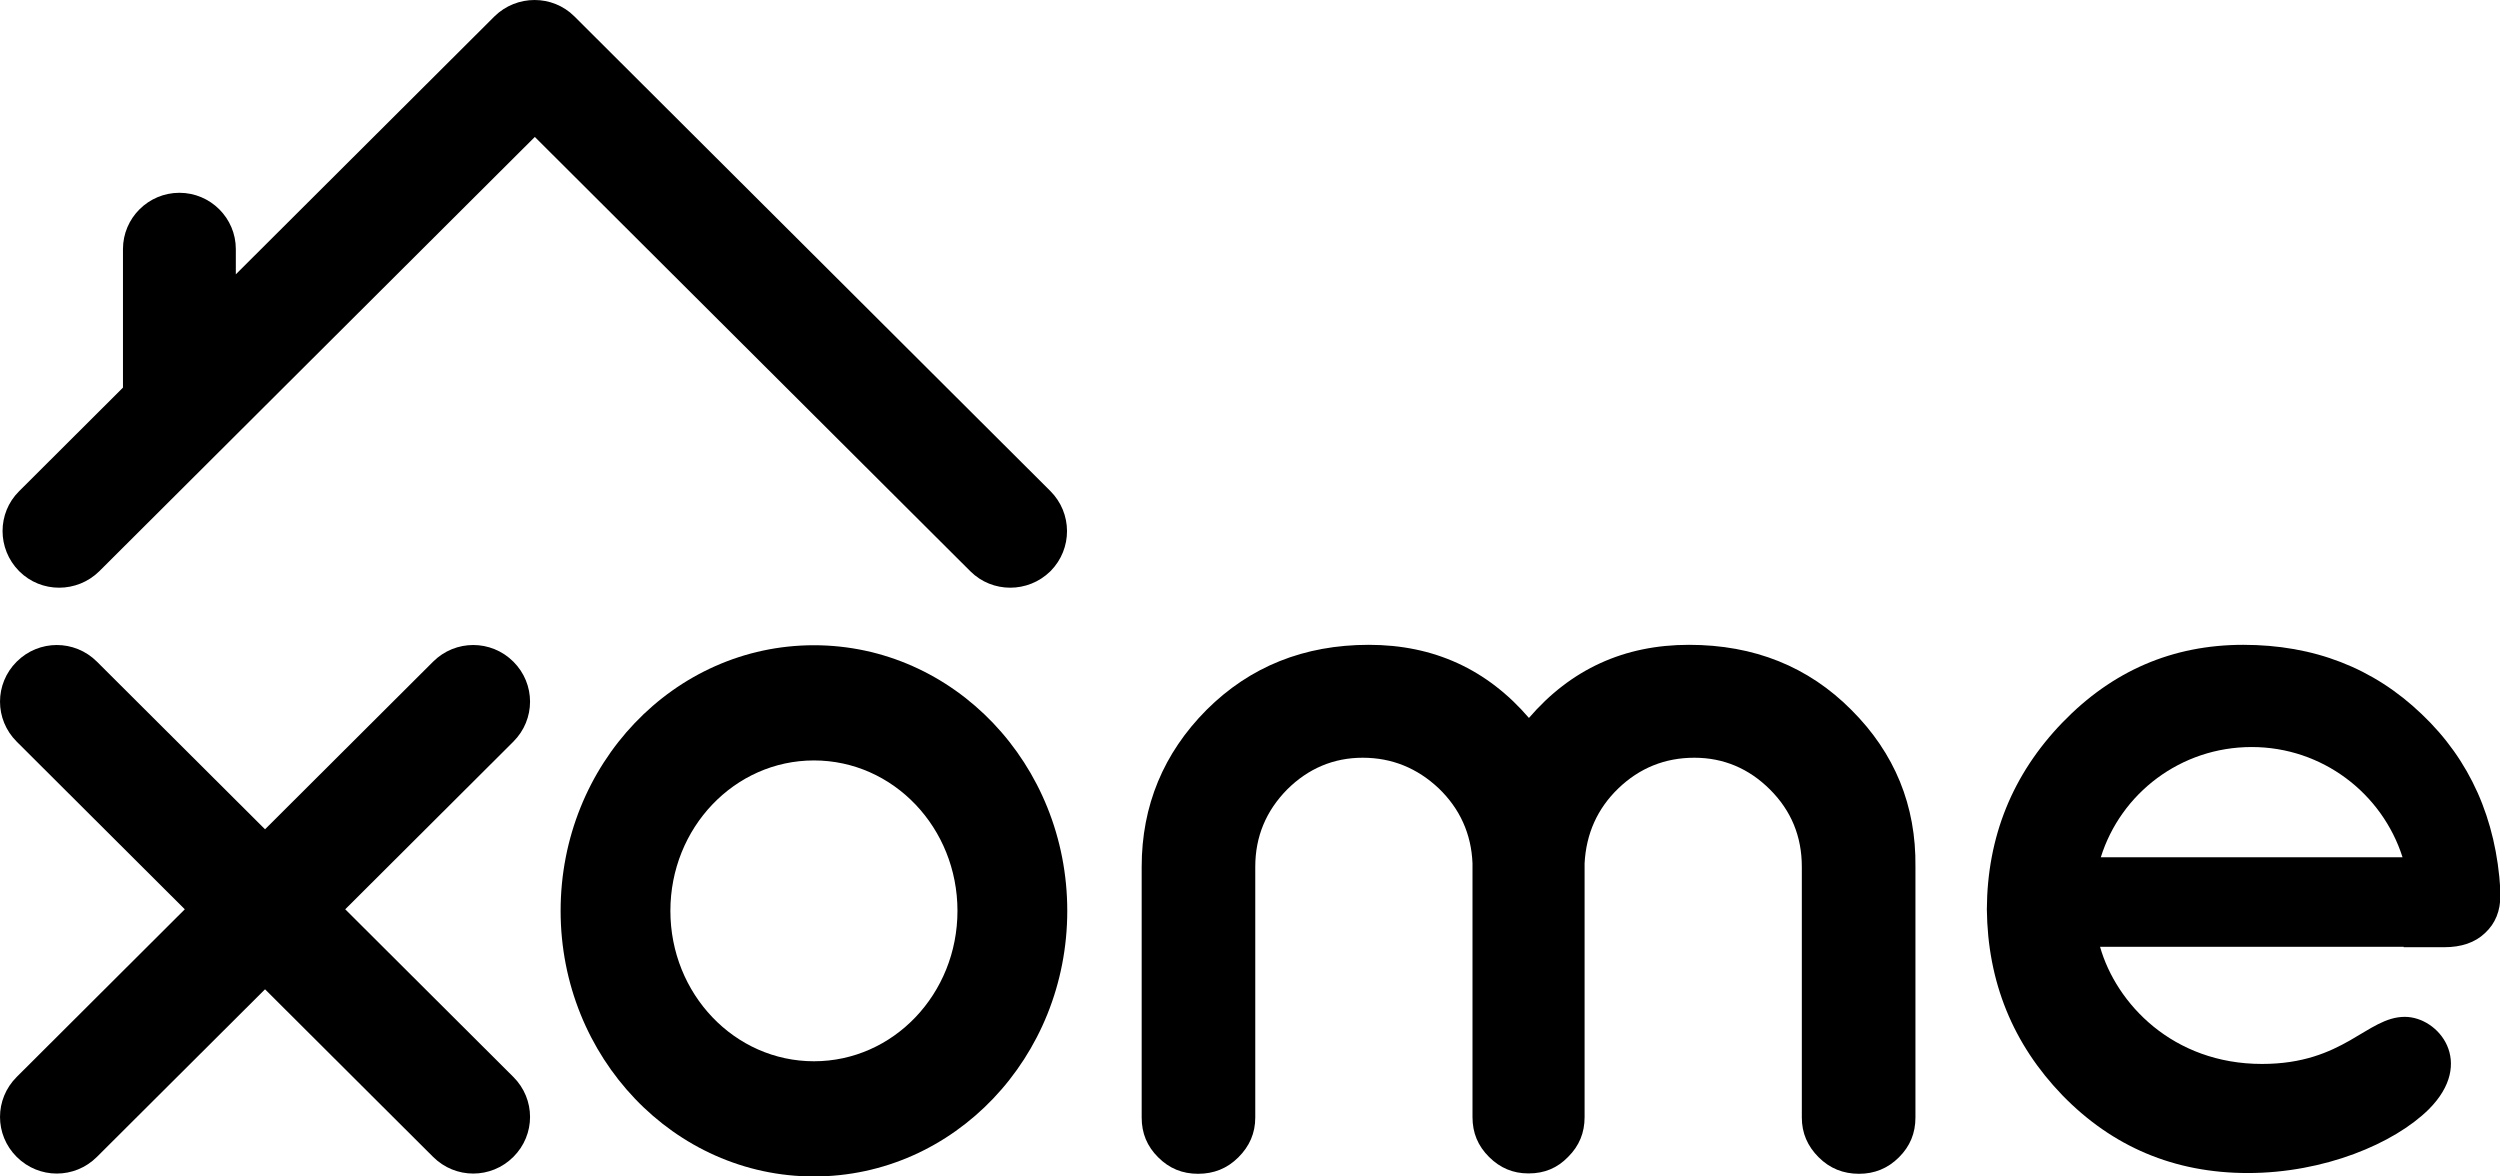
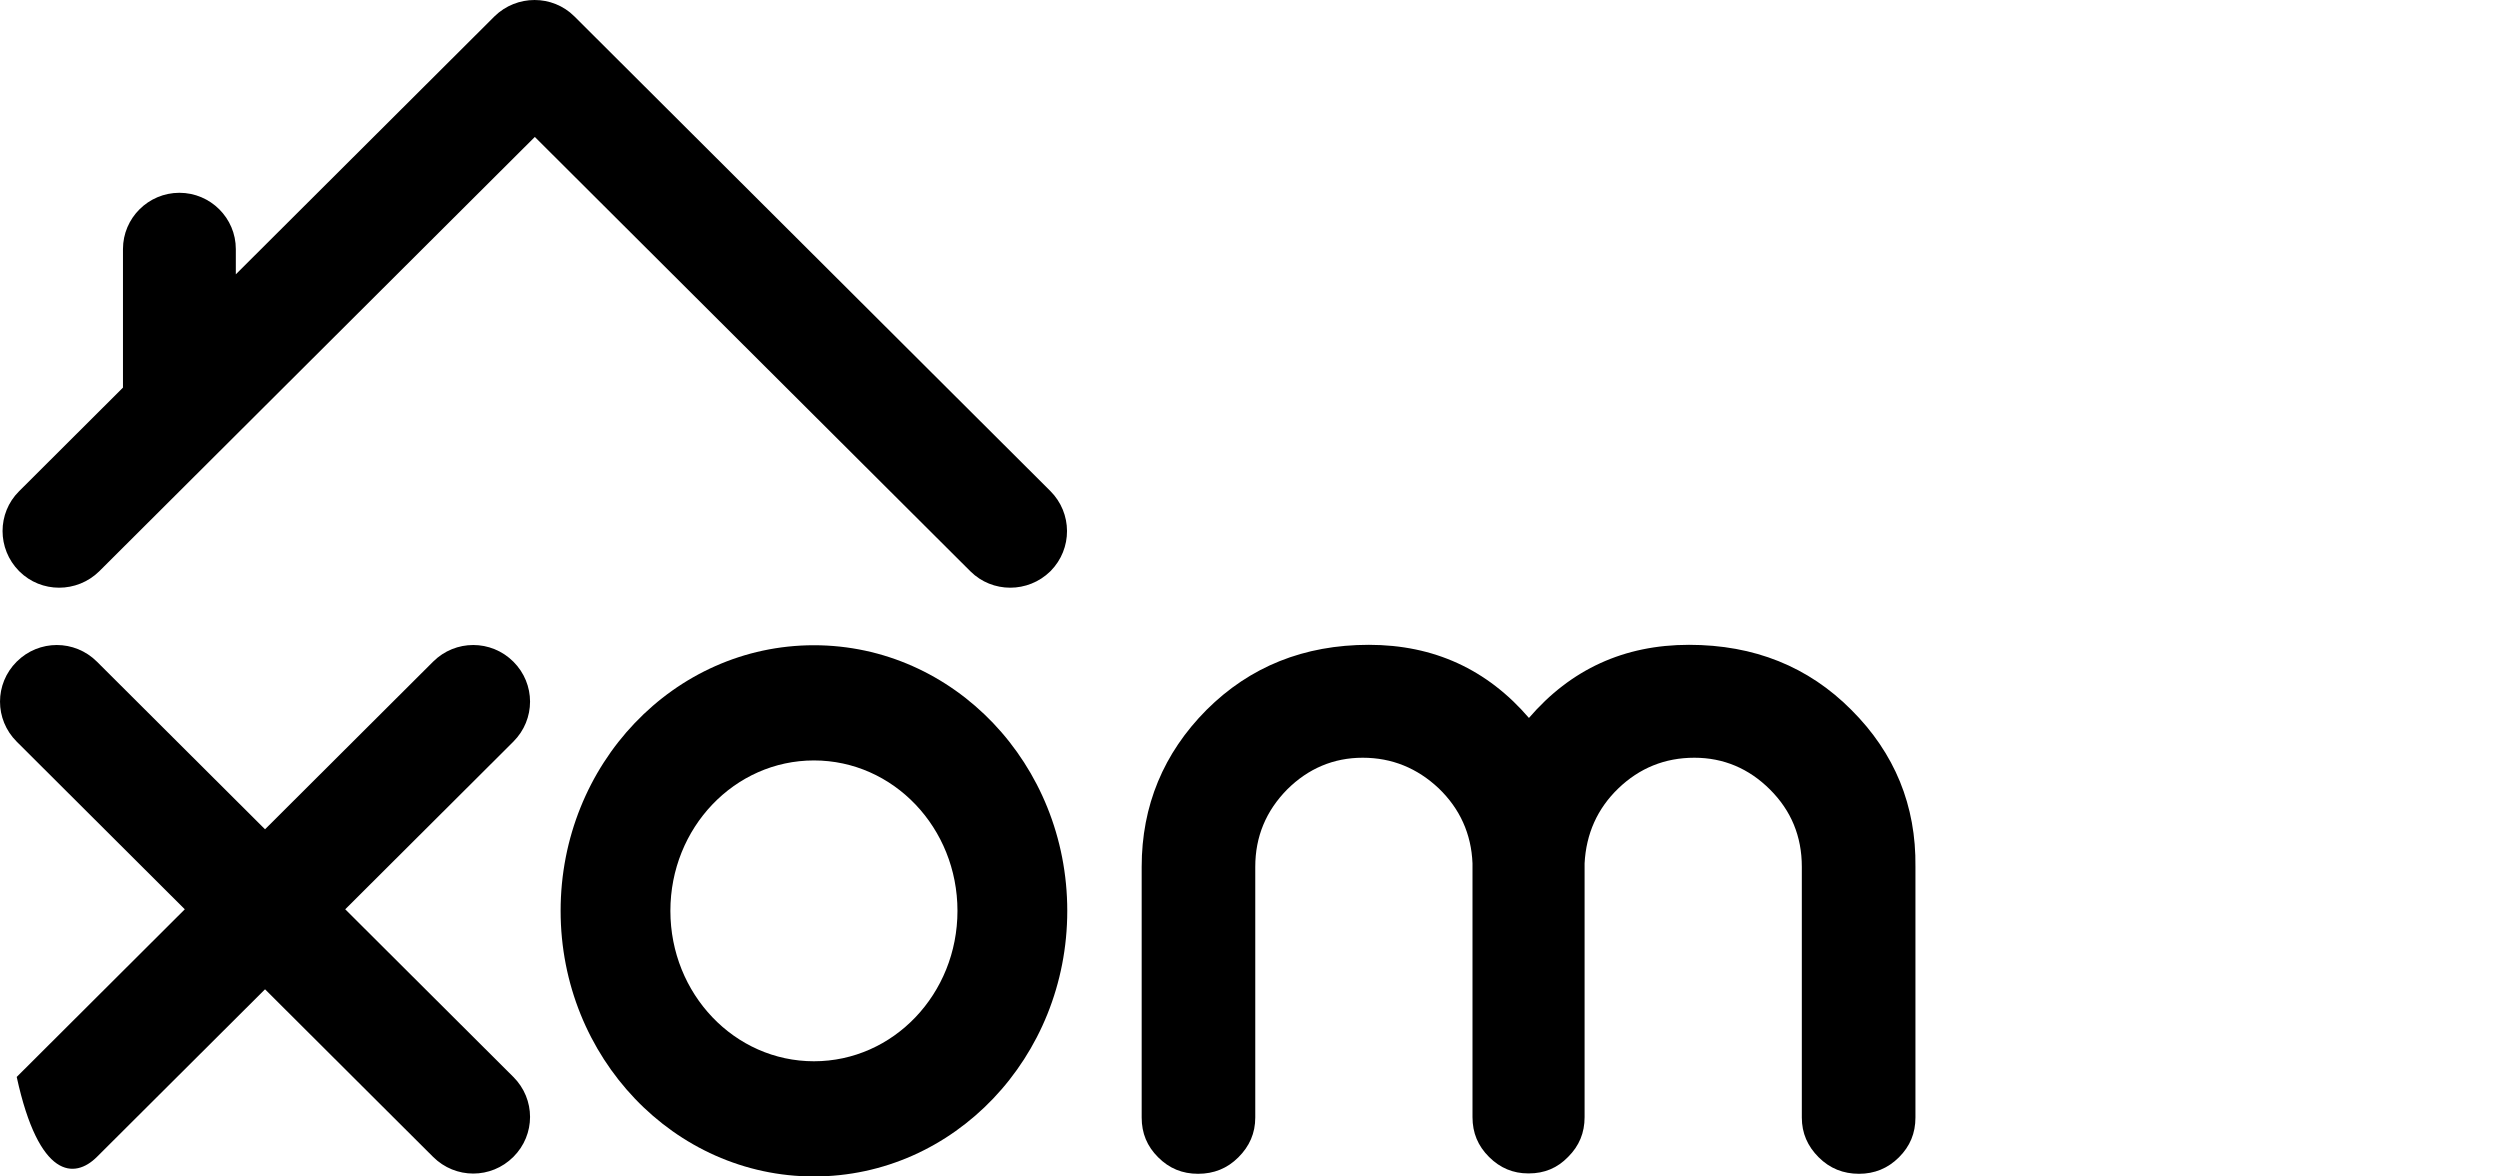
<svg xmlns="http://www.w3.org/2000/svg" width="85" height="40" viewBox="0 0 85 40" fill="none">
  <g clip-path="url(#clip0_213_285)">
    <path d="M35.71 16.693L19.541 0.569L19.528 0.556C18.784 -0.185 17.57 -0.185 16.813 0.556L16.8 0.569L8.018 9.327V8.468C8.018 7.414 7.157 6.555 6.1 6.555C5.043 6.555 4.181 7.414 4.181 8.468V13.179L0.645 16.706C-0.099 17.448 -0.099 18.658 0.645 19.413L0.658 19.426C1.402 20.167 2.615 20.167 3.372 19.426L18.184 4.656L32.995 19.426C33.739 20.167 34.953 20.167 35.71 19.426L35.723 19.413C36.466 18.658 36.466 17.448 35.71 16.693Z" fill="black" />
-     <path d="M11.738 30.916L17.454 25.216C18.211 24.461 18.211 23.251 17.454 22.496C16.697 21.742 15.484 21.742 14.726 22.496L9.011 28.196L3.295 22.496C2.538 21.742 1.325 21.742 0.568 22.496C-0.189 23.251 -0.189 24.461 0.568 25.216L6.283 30.916L0.568 36.616C-0.189 37.371 -0.189 38.581 0.568 39.335C1.325 40.09 2.538 40.09 3.295 39.335L9.011 33.636L14.726 39.335C15.484 40.09 16.697 40.09 17.454 39.335C18.211 38.581 18.211 37.371 17.454 36.616L11.738 30.916Z" fill="black" />
+     <path d="M11.738 30.916L17.454 25.216C18.211 24.461 18.211 23.251 17.454 22.496C16.697 21.742 15.484 21.742 14.726 22.496L9.011 28.196L3.295 22.496C2.538 21.742 1.325 21.742 0.568 22.496C-0.189 23.251 -0.189 24.461 0.568 25.216L6.283 30.916L0.568 36.616C1.325 40.09 2.538 40.09 3.295 39.335L9.011 33.636L14.726 39.335C15.484 40.09 16.697 40.09 17.454 39.335C18.211 38.581 18.211 37.371 17.454 36.616L11.738 30.916Z" fill="black" />
    <path d="M62.946 24.136C61.484 22.666 59.644 21.924 57.425 21.924C55.22 21.924 53.406 22.757 51.984 24.41C50.562 22.757 48.748 21.924 46.542 21.924C44.337 21.924 42.496 22.666 41.022 24.136C39.561 25.607 38.817 27.39 38.817 29.472V37.996C38.817 38.529 38.999 38.972 39.378 39.349C39.756 39.727 40.2 39.909 40.735 39.909C41.27 39.909 41.727 39.727 42.105 39.349C42.483 38.972 42.679 38.529 42.679 37.996V29.472C42.679 28.444 43.045 27.572 43.762 26.843C44.48 26.128 45.342 25.763 46.333 25.763C47.325 25.763 48.186 26.115 48.917 26.804C49.635 27.494 50.026 28.353 50.065 29.355V37.983C50.065 38.516 50.248 38.959 50.627 39.336C51.005 39.714 51.449 39.896 51.958 39.896H51.984C52.506 39.896 52.95 39.714 53.315 39.336C53.694 38.959 53.876 38.516 53.876 37.983V29.355C53.928 28.353 54.307 27.494 55.025 26.804C55.742 26.115 56.603 25.763 57.608 25.763C58.6 25.763 59.462 26.128 60.179 26.843C60.897 27.559 61.262 28.431 61.262 29.472V37.996C61.262 38.529 61.458 38.972 61.836 39.349C62.215 39.727 62.672 39.909 63.207 39.909C63.729 39.909 64.185 39.727 64.564 39.349C64.942 38.972 65.125 38.529 65.125 37.996V29.472C65.151 27.39 64.42 25.607 62.946 24.136Z" fill="black" />
    <path fill-rule="evenodd" clip-rule="evenodd" d="M36.287 30.969C36.287 35.953 32.437 40 27.674 40C22.924 40 19.061 35.953 19.061 30.969C19.061 25.985 22.911 21.938 27.674 21.938C32.437 21.938 36.287 25.985 36.287 30.969ZM32.554 30.969C32.554 28.145 30.375 25.855 27.674 25.855C24.973 25.855 22.793 28.145 22.793 30.969C22.793 33.793 24.973 36.083 27.674 36.083C30.375 36.083 32.554 33.793 32.554 30.969Z" fill="black" />
-     <path fill-rule="evenodd" clip-rule="evenodd" d="M85.013 30.265V30.448C85.013 30.968 84.844 31.398 84.491 31.723C84.152 32.049 83.682 32.205 83.108 32.205H81.725C81.725 32.192 81.725 32.192 81.725 32.192H71.402C71.95 34.118 73.869 36.174 76.909 36.174C79.702 36.174 80.472 34.573 81.764 34.573C82.912 34.573 84.178 36.122 82.573 37.722C81.398 38.88 79.023 39.883 76.426 39.883C73.921 39.883 71.82 38.985 70.123 37.241C68.44 35.497 67.579 33.389 67.553 30.916C67.566 28.444 68.427 26.323 70.123 24.566C71.82 22.809 73.869 21.924 76.27 21.924C78.671 21.924 80.694 22.705 82.338 24.28C83.982 25.841 84.87 27.845 85.013 30.265ZM81.686 29.146C80.994 26.973 78.958 25.399 76.557 25.399C74.143 25.399 72.107 26.973 71.428 29.146H81.686Z" fill="black" />
  </g>
  <defs>
    <clipPath id="clip0_213_285">
      <rect width="85" height="40" fill="white" />
    </clipPath>
  </defs>
</svg>